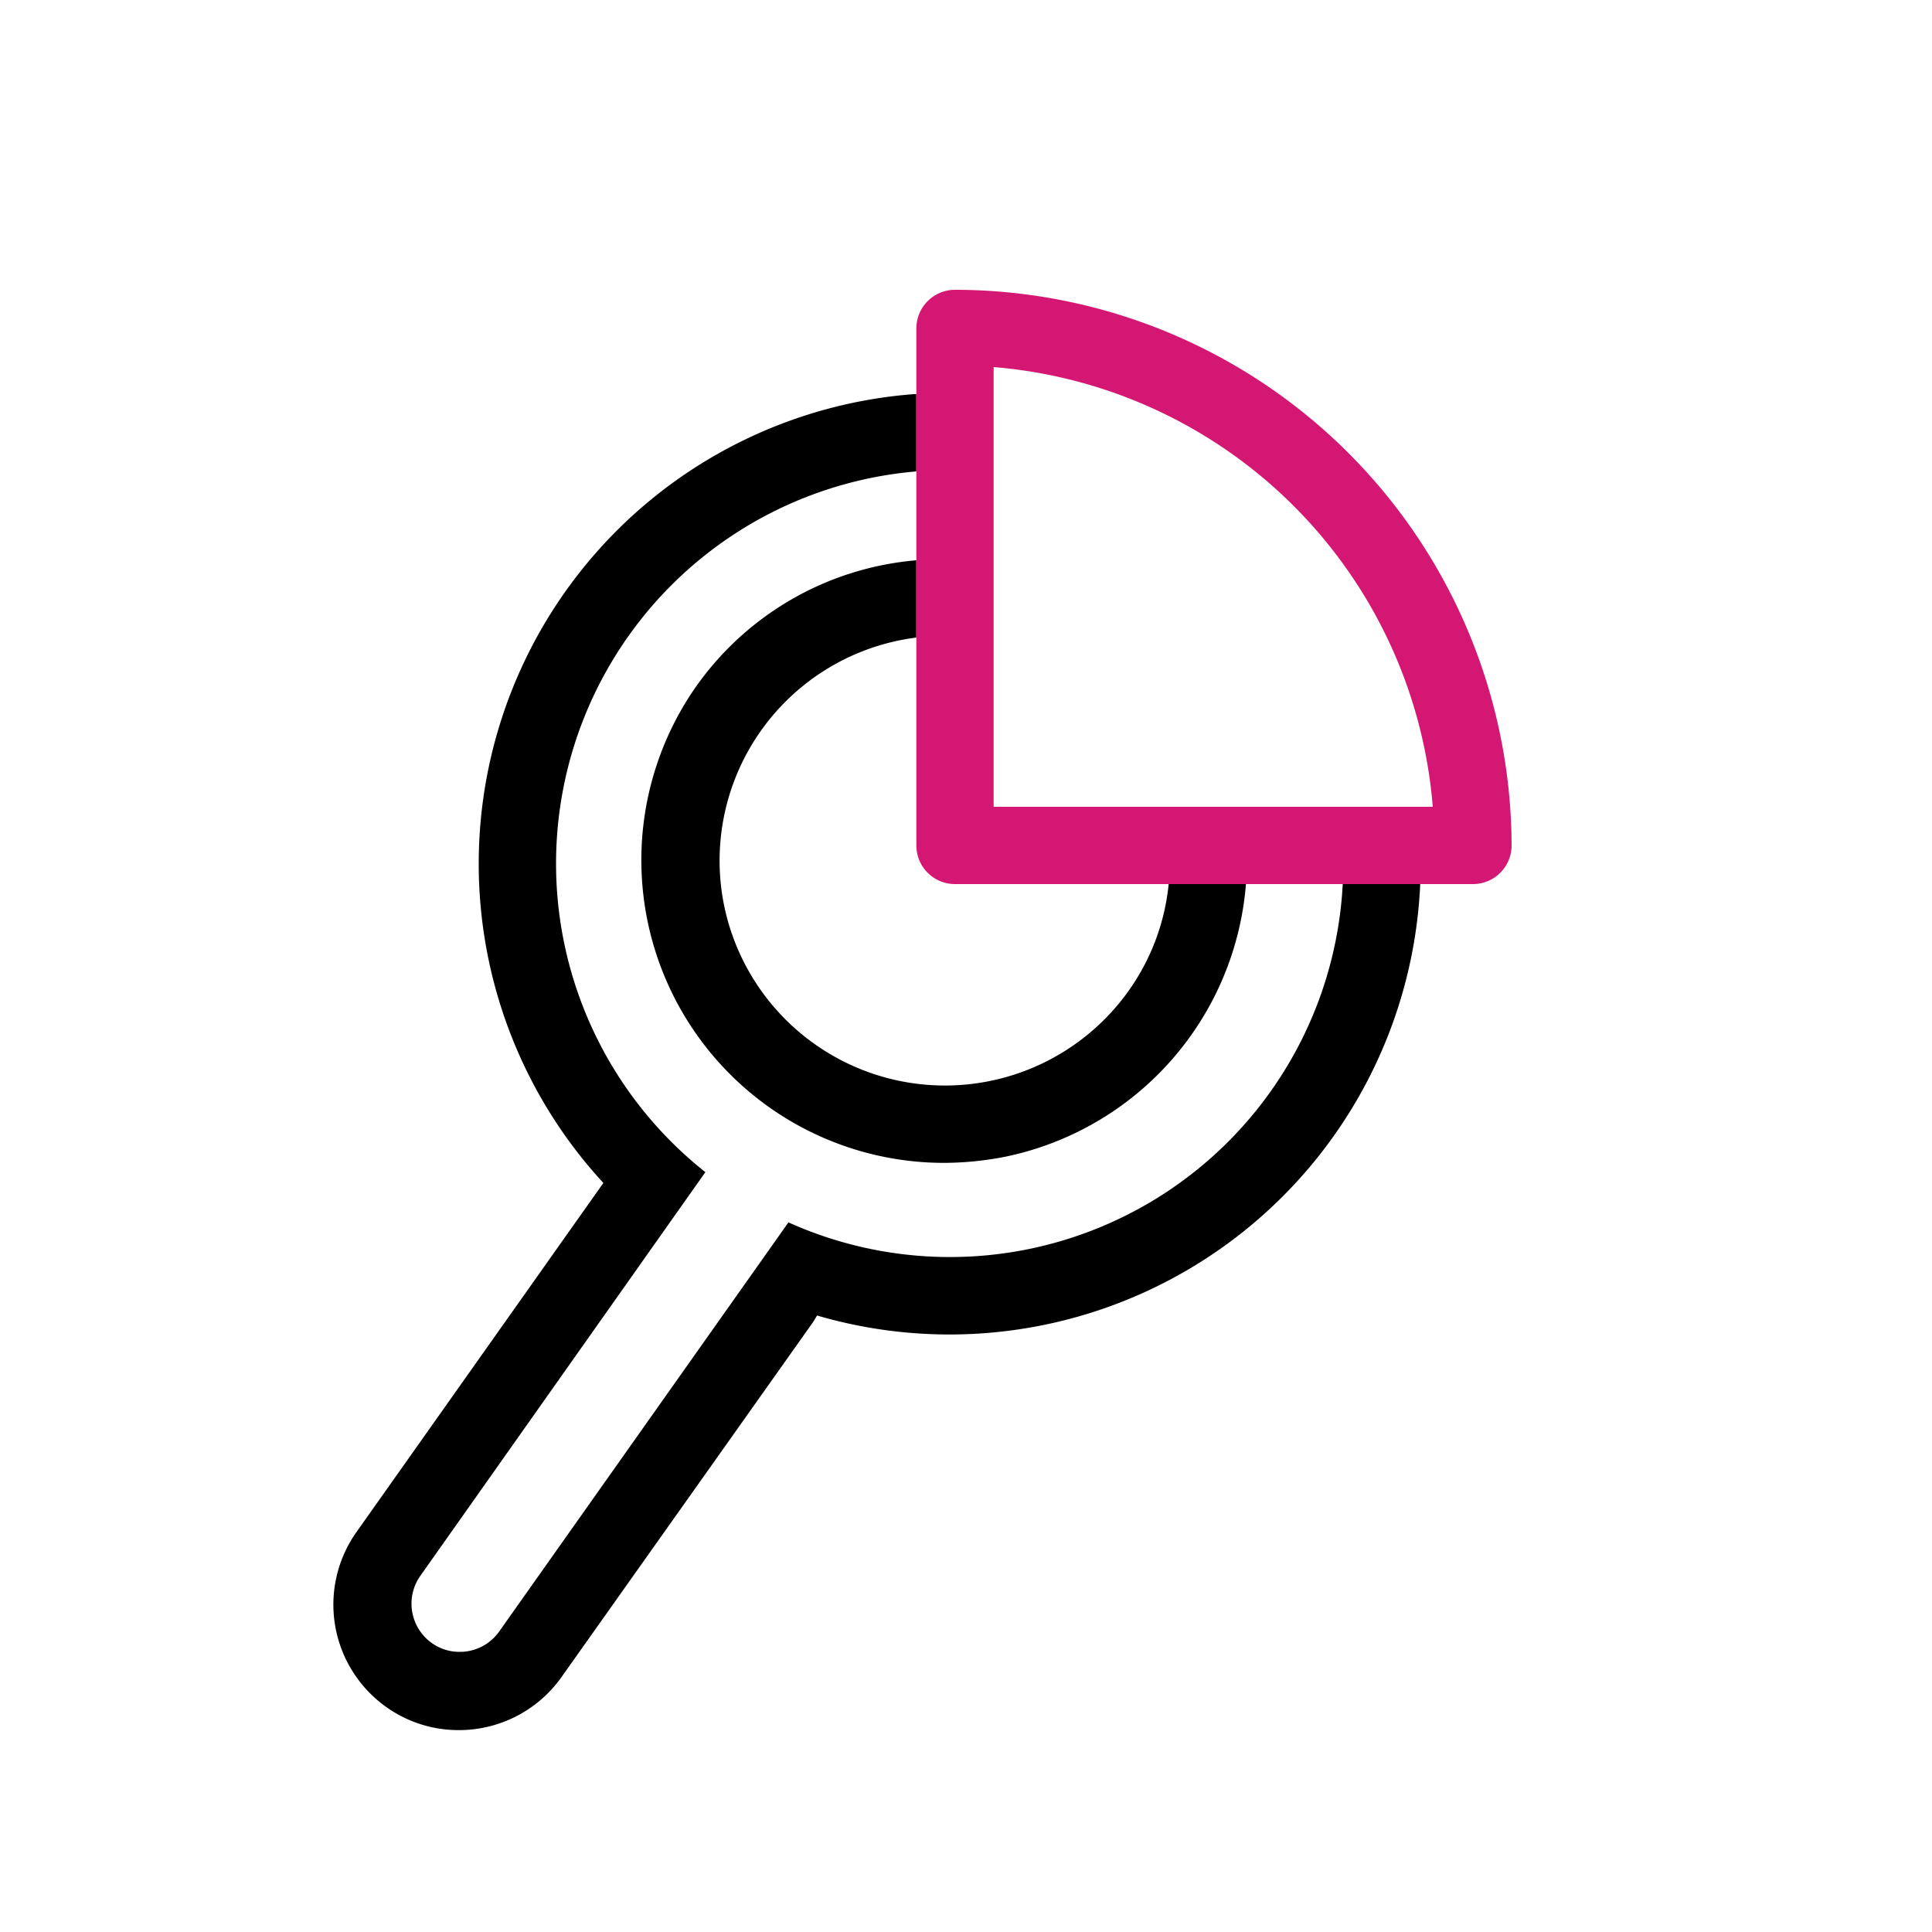
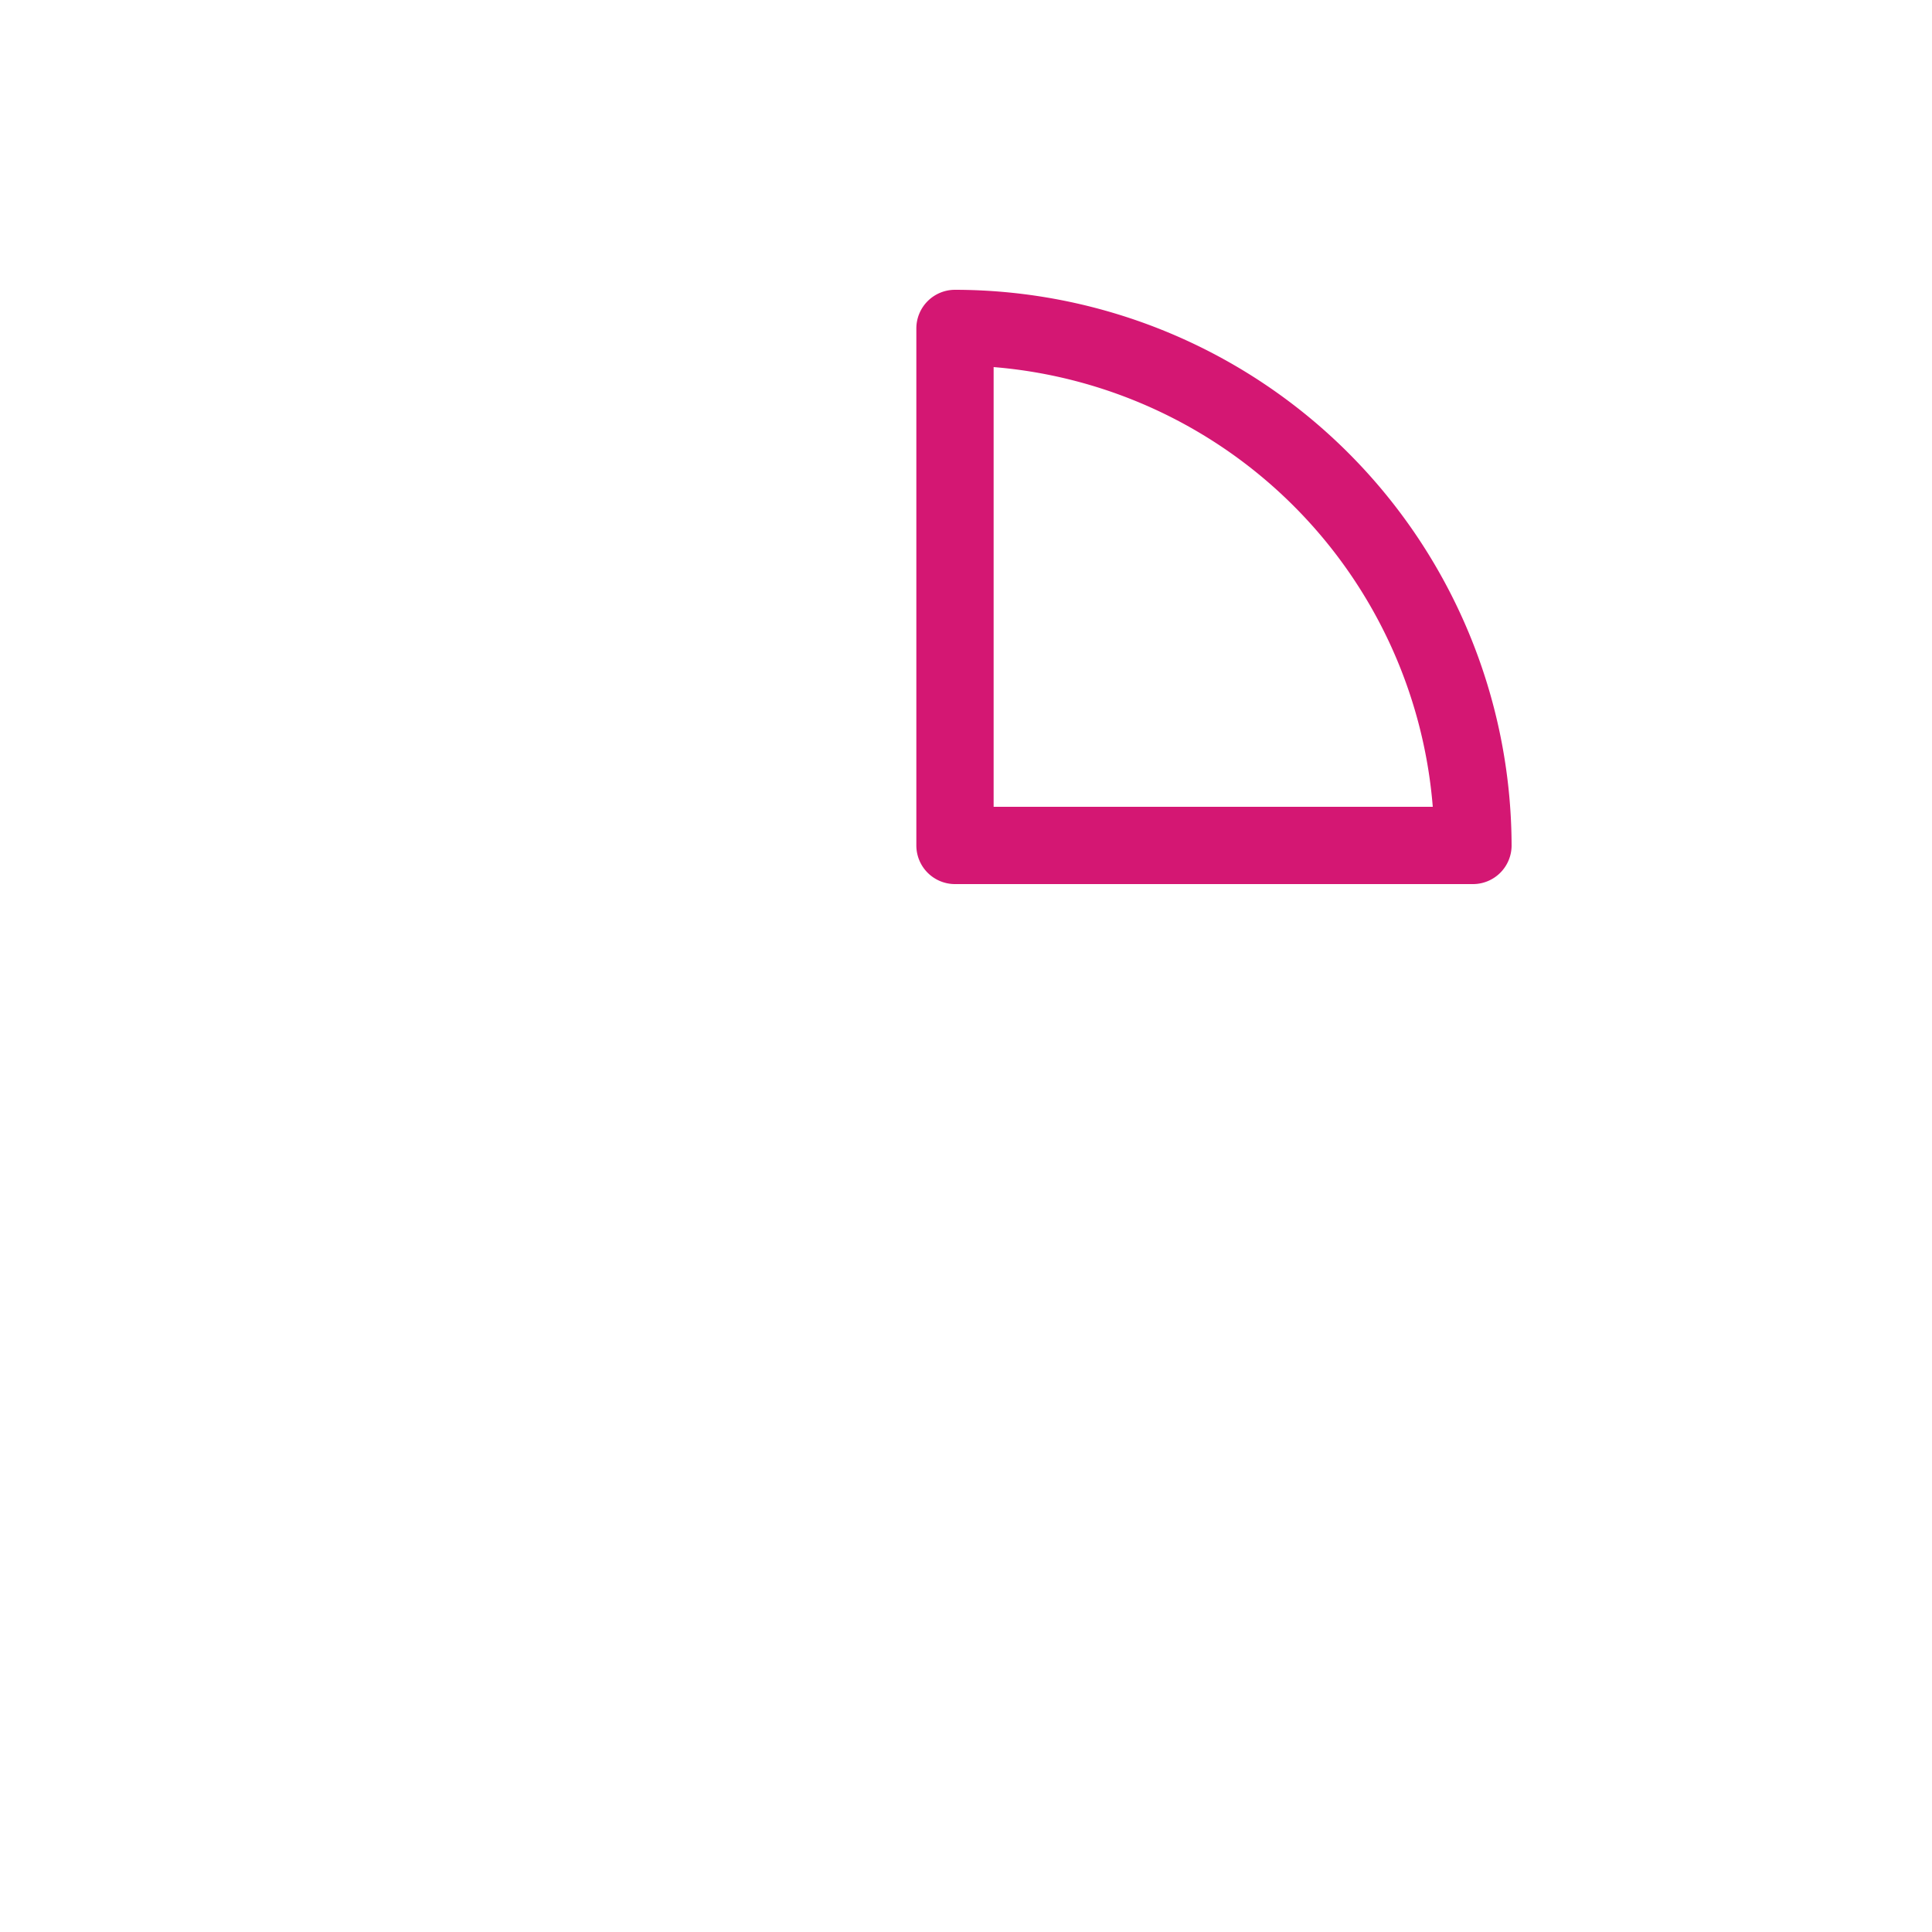
<svg xmlns="http://www.w3.org/2000/svg" id="Layer_1" data-name="Layer 1" viewBox="0 0 100 100">
  <defs>
    <style>.cls-1{fill:#d41773;}</style>
  </defs>
  <title>ICONS</title>
-   <path d="M69.5,45.76A20.36,20.36,0,0,1,40.81,63.27L25.8,84.5a2.49,2.49,0,0,1-2,1,2.45,2.45,0,0,1-1.44-.45,2.5,2.5,0,0,1-.6-3.49L36.51,60.67A20.37,20.37,0,0,1,47.43,24.4v-4H47.3A24.38,24.38,0,0,0,31.23,61.23L18.45,79.3A6.5,6.5,0,0,0,20,88.36a6.43,6.43,0,0,0,3.74,1.19,6.5,6.5,0,0,0,5.32-2.74L42,68.55c.11-.15.2-.31.29-.46A24.39,24.39,0,0,0,73.51,45.76Z" />
-   <path d="M35.78,35.9A15.67,15.67,0,0,0,48.84,60.19a16.62,16.62,0,0,0,3.2-.32A15.68,15.68,0,0,0,64.49,45.76h-4a11.49,11.49,0,0,1-1.83,5.17,11.67,11.67,0,0,1-21.18-4.06A11.64,11.64,0,0,1,47.43,33v-4A15.55,15.55,0,0,0,35.78,35.9Z" />
  <path class="cls-1" d="M49.43,15a2,2,0,0,0-2,2V43.76a2,2,0,0,0,2,2H76.24a2,2,0,0,0,2-2A28.84,28.84,0,0,0,49.43,15ZM67.56,41.76H51.43V19A24.84,24.84,0,0,1,74.16,41.76Z" />
</svg>